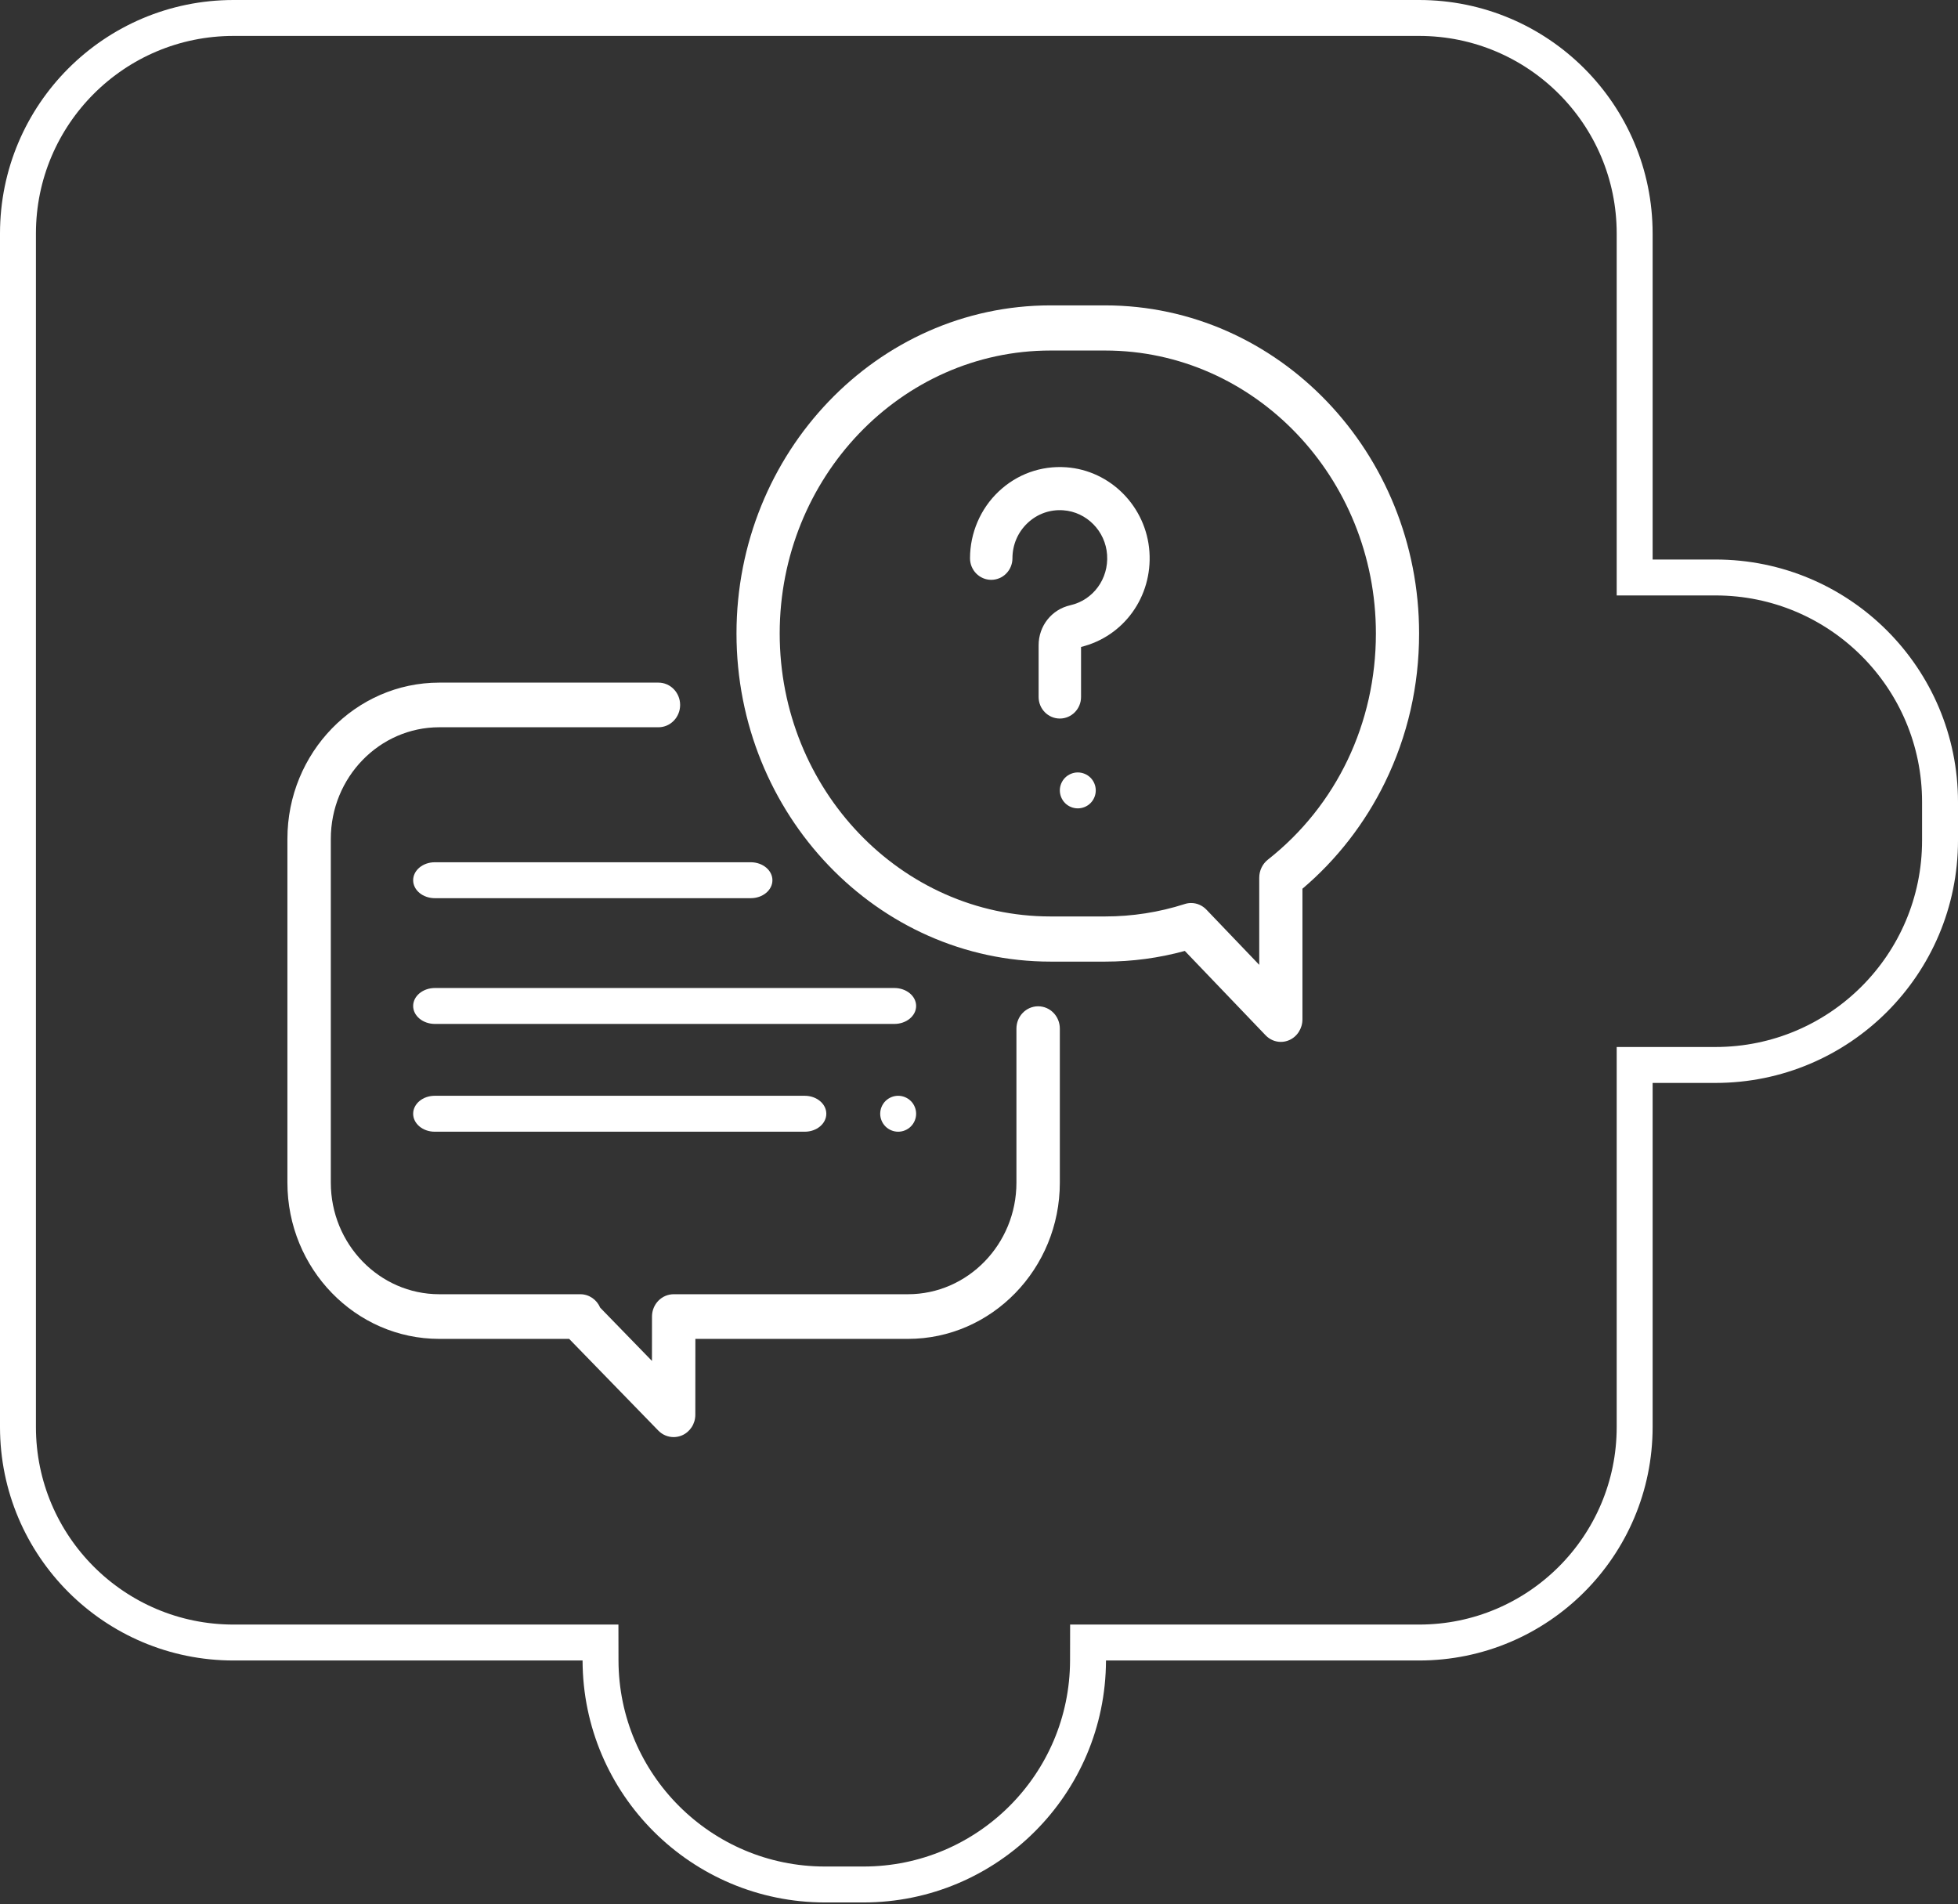
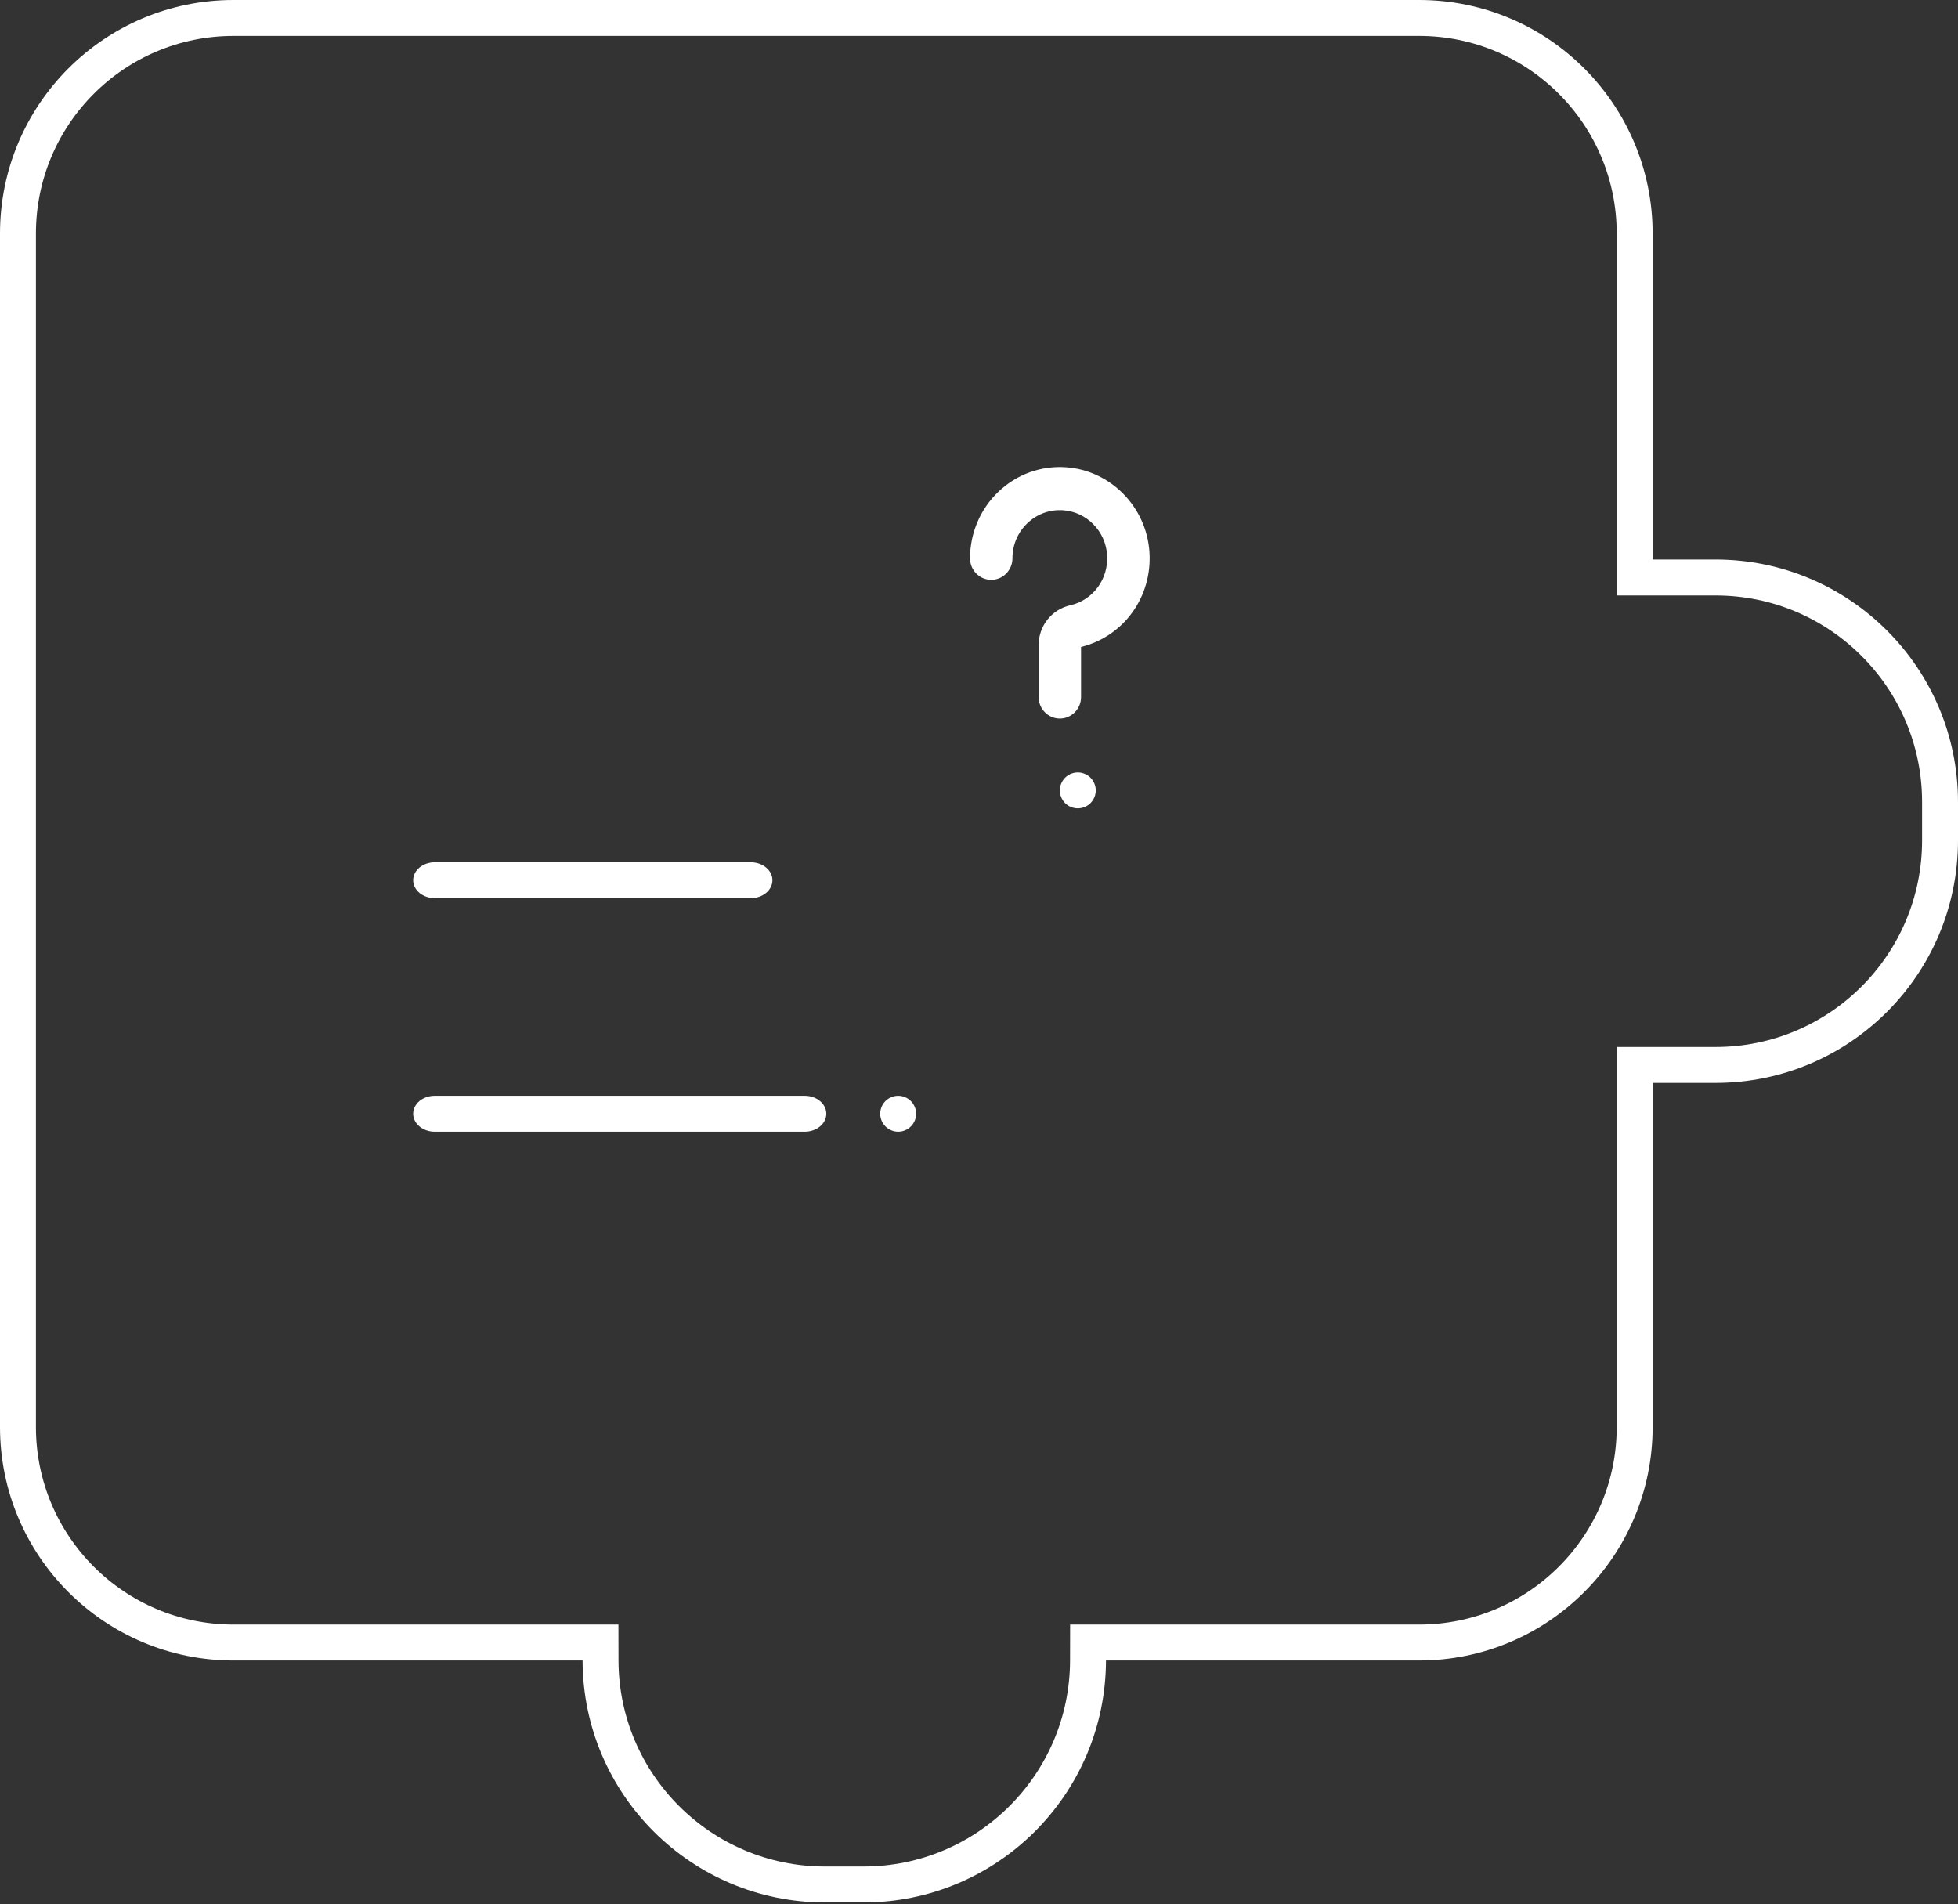
<svg xmlns="http://www.w3.org/2000/svg" width="109px" height="106px" viewBox="0 0 109 106" version="1.1">
  <rect x="0" y="0" width="109" height="106" fill="#333333" stroke="none" />
  <title>Group</title>
  <desc>Created with Sketch.</desc>
  <defs />
  <g id="Page-1" stroke="none" stroke-width="1" fill="none" fill-rule="evenodd">
    <g id="Occupational-therapy" transform="translate(-181, -213)">
      <g id="Group" transform="translate(181, 213)">
        <path d="M13,91.436 L33.429,91.436 L33.431,92.434 C33.447,99.325 39.038,104.905 45.931,104.905 L48.069,104.905 C54.962,104.905 60.553,99.325 60.569,92.434 L60.571,91.436 L79,91.436 C85.627,91.436 91,86.063 91,79.436 L91,59.284 L95.5,59.284 C102.404,59.284 108,53.688 108,46.784 L108,44.647 C108,37.743 102.404,32.147 95.5,32.147 L91,32.147 L91,13 C91,6.373 85.627,1 79,1 L13,1 C6.373,1 1,6.373 1,13 L1,79.436 C1,86.063 6.373,91.436 13,91.436 Z" id="Combined-Shape-Copy-8" stroke="#FFFFFF" stroke-width="2" />
        <g id="conversation-copy" transform="translate(16, 17)" fill="#FFFFFF" fill-rule="nonzero">
-           <path d="M41.792,39.018 C41.125,39.018 40.584,39.574 40.584,40.26 L40.584,48.834 C40.584,52.26 37.875,55.047 34.545,55.047 L21.504,55.047 C20.837,55.047 20.296,55.603 20.296,56.289 L20.294,58.76 L17.411,55.794 C17.225,55.353 16.798,55.047 16.304,55.047 L8.455,55.047 C5.125,55.047 2.416,52.26 2.416,48.834 L2.416,29.698 C2.416,26.272 5.125,23.485 8.455,23.485 L20.654,23.485 C21.321,23.485 21.862,22.929 21.862,22.243 C21.862,21.556 21.321,21 20.654,21 L8.455,21 C3.793,21 0,24.902 0,29.698 L0,48.834 C0,53.631 3.793,57.533 8.455,57.533 L15.685,57.533 L20.646,62.636 C20.877,62.874 21.186,63 21.5,63 C21.656,63 21.813,62.969 21.962,62.906 C22.413,62.713 22.708,62.261 22.708,61.758 L22.711,57.533 L34.545,57.533 C39.207,57.533 43,53.631 43,48.834 L43,40.26 C43,39.574 42.459,39.018 41.792,39.018 Z" id="Shape" />
-           <path d="M45.522,0 L42.478,0 C32.841,0 25,8.194 25,18.265 C25,28.337 32.841,36.531 42.478,36.531 L45.522,36.531 C47.026,36.531 48.515,36.331 49.958,35.936 L54.454,40.632 C54.684,40.872 54.991,41 55.304,41 C55.459,41 55.615,40.969 55.764,40.904 C56.213,40.71 56.506,40.252 56.506,39.743 L56.506,32.473 C58.41,30.862 59.991,28.827 61.101,26.553 C62.361,23.971 63,21.183 63,18.265 C63,8.194 55.159,0 45.522,0 Z M54.58,30.856 C54.279,31.093 54.101,31.465 54.101,31.86 L54.101,36.711 L51.159,33.637 C50.93,33.398 50.622,33.269 50.308,33.269 C50.191,33.269 50.071,33.287 49.955,33.325 C48.524,33.784 47.032,34.017 45.522,34.017 L42.478,34.017 C34.167,34.017 27.405,26.951 27.405,18.265 C27.405,9.58 34.167,2.513 42.478,2.513 L45.522,2.513 C53.833,2.513 60.595,9.58 60.595,18.265 C60.595,23.258 58.403,27.848 54.58,30.856 Z" id="Shape" />
          <path d="M47.988,13.721 C47.817,11.21 45.824,9.186 43.352,9.012 C41.95,8.915 40.613,9.395 39.589,10.366 C38.579,11.323 38,12.676 38,14.079 C38,14.741 38.529,15.278 39.181,15.278 C39.833,15.278 40.362,14.741 40.362,14.079 C40.362,13.328 40.66,12.632 41.2,12.12 C41.741,11.607 42.447,11.354 43.189,11.406 C44.492,11.497 45.542,12.563 45.631,13.886 C45.722,15.222 44.859,16.403 43.58,16.694 C42.543,16.929 41.819,17.844 41.819,18.919 L41.819,21.8 C41.819,22.463 42.348,23 43,23 C43.652,23 44.181,22.463 44.181,21.8 L44.181,19.014 C46.561,18.43 48.157,16.219 47.988,13.721 Z" id="Shape" />
          <path d="M44.707,26.293 C44.521,26.107 44.263,26 44,26 C43.737,26 43.479,26.107 43.293,26.293 C43.107,26.479 43,26.737 43,27 C43,27.264 43.107,27.522 43.293,27.708 C43.479,27.894 43.737,28 44,28 C44.263,28 44.521,27.894 44.707,27.708 C44.893,27.521 45,27.264 45,27 C45,26.737 44.893,26.479 44.707,26.293 Z" id="Shape" />
-           <path d="M33.788,38 L8.212,38 C7.543,38 7,38.448 7,39 C7,39.552 7.543,40 8.212,40 L33.788,40 C34.457,40 35,39.552 35,39 C35,38.448 34.457,38 33.788,38 Z" id="Shape" />
          <path d="M34.707,44.293 C34.521,44.107 34.263,44 34,44 C33.737,44 33.479,44.107 33.293,44.293 C33.107,44.479 33,44.737 33,45 C33,45.263 33.107,45.521 33.293,45.707 C33.479,45.893 33.737,46 34,46 C34.263,46 34.521,45.893 34.707,45.707 C34.893,45.521 35,45.264 35,45 C35,44.737 34.893,44.479 34.707,44.293 Z" id="Shape" />
          <path d="M28.8,44 L8.2,44 C7.537,44 7,44.448 7,45 C7,45.552 7.537,46 8.2,46 L28.8,46 C29.463,46 30,45.552 30,45 C30,44.448 29.463,44 28.8,44 Z" id="Shape" />
          <path d="M25.795,31 L8.205,31 C7.54,31 7,31.448 7,32 C7,32.552 7.54,33 8.205,33 L25.795,33 C26.461,33 27,32.552 27,32 C27,31.448 26.46,31 25.795,31 Z" id="Shape" />
        </g>
      </g>
    </g>
  </g>
</svg>